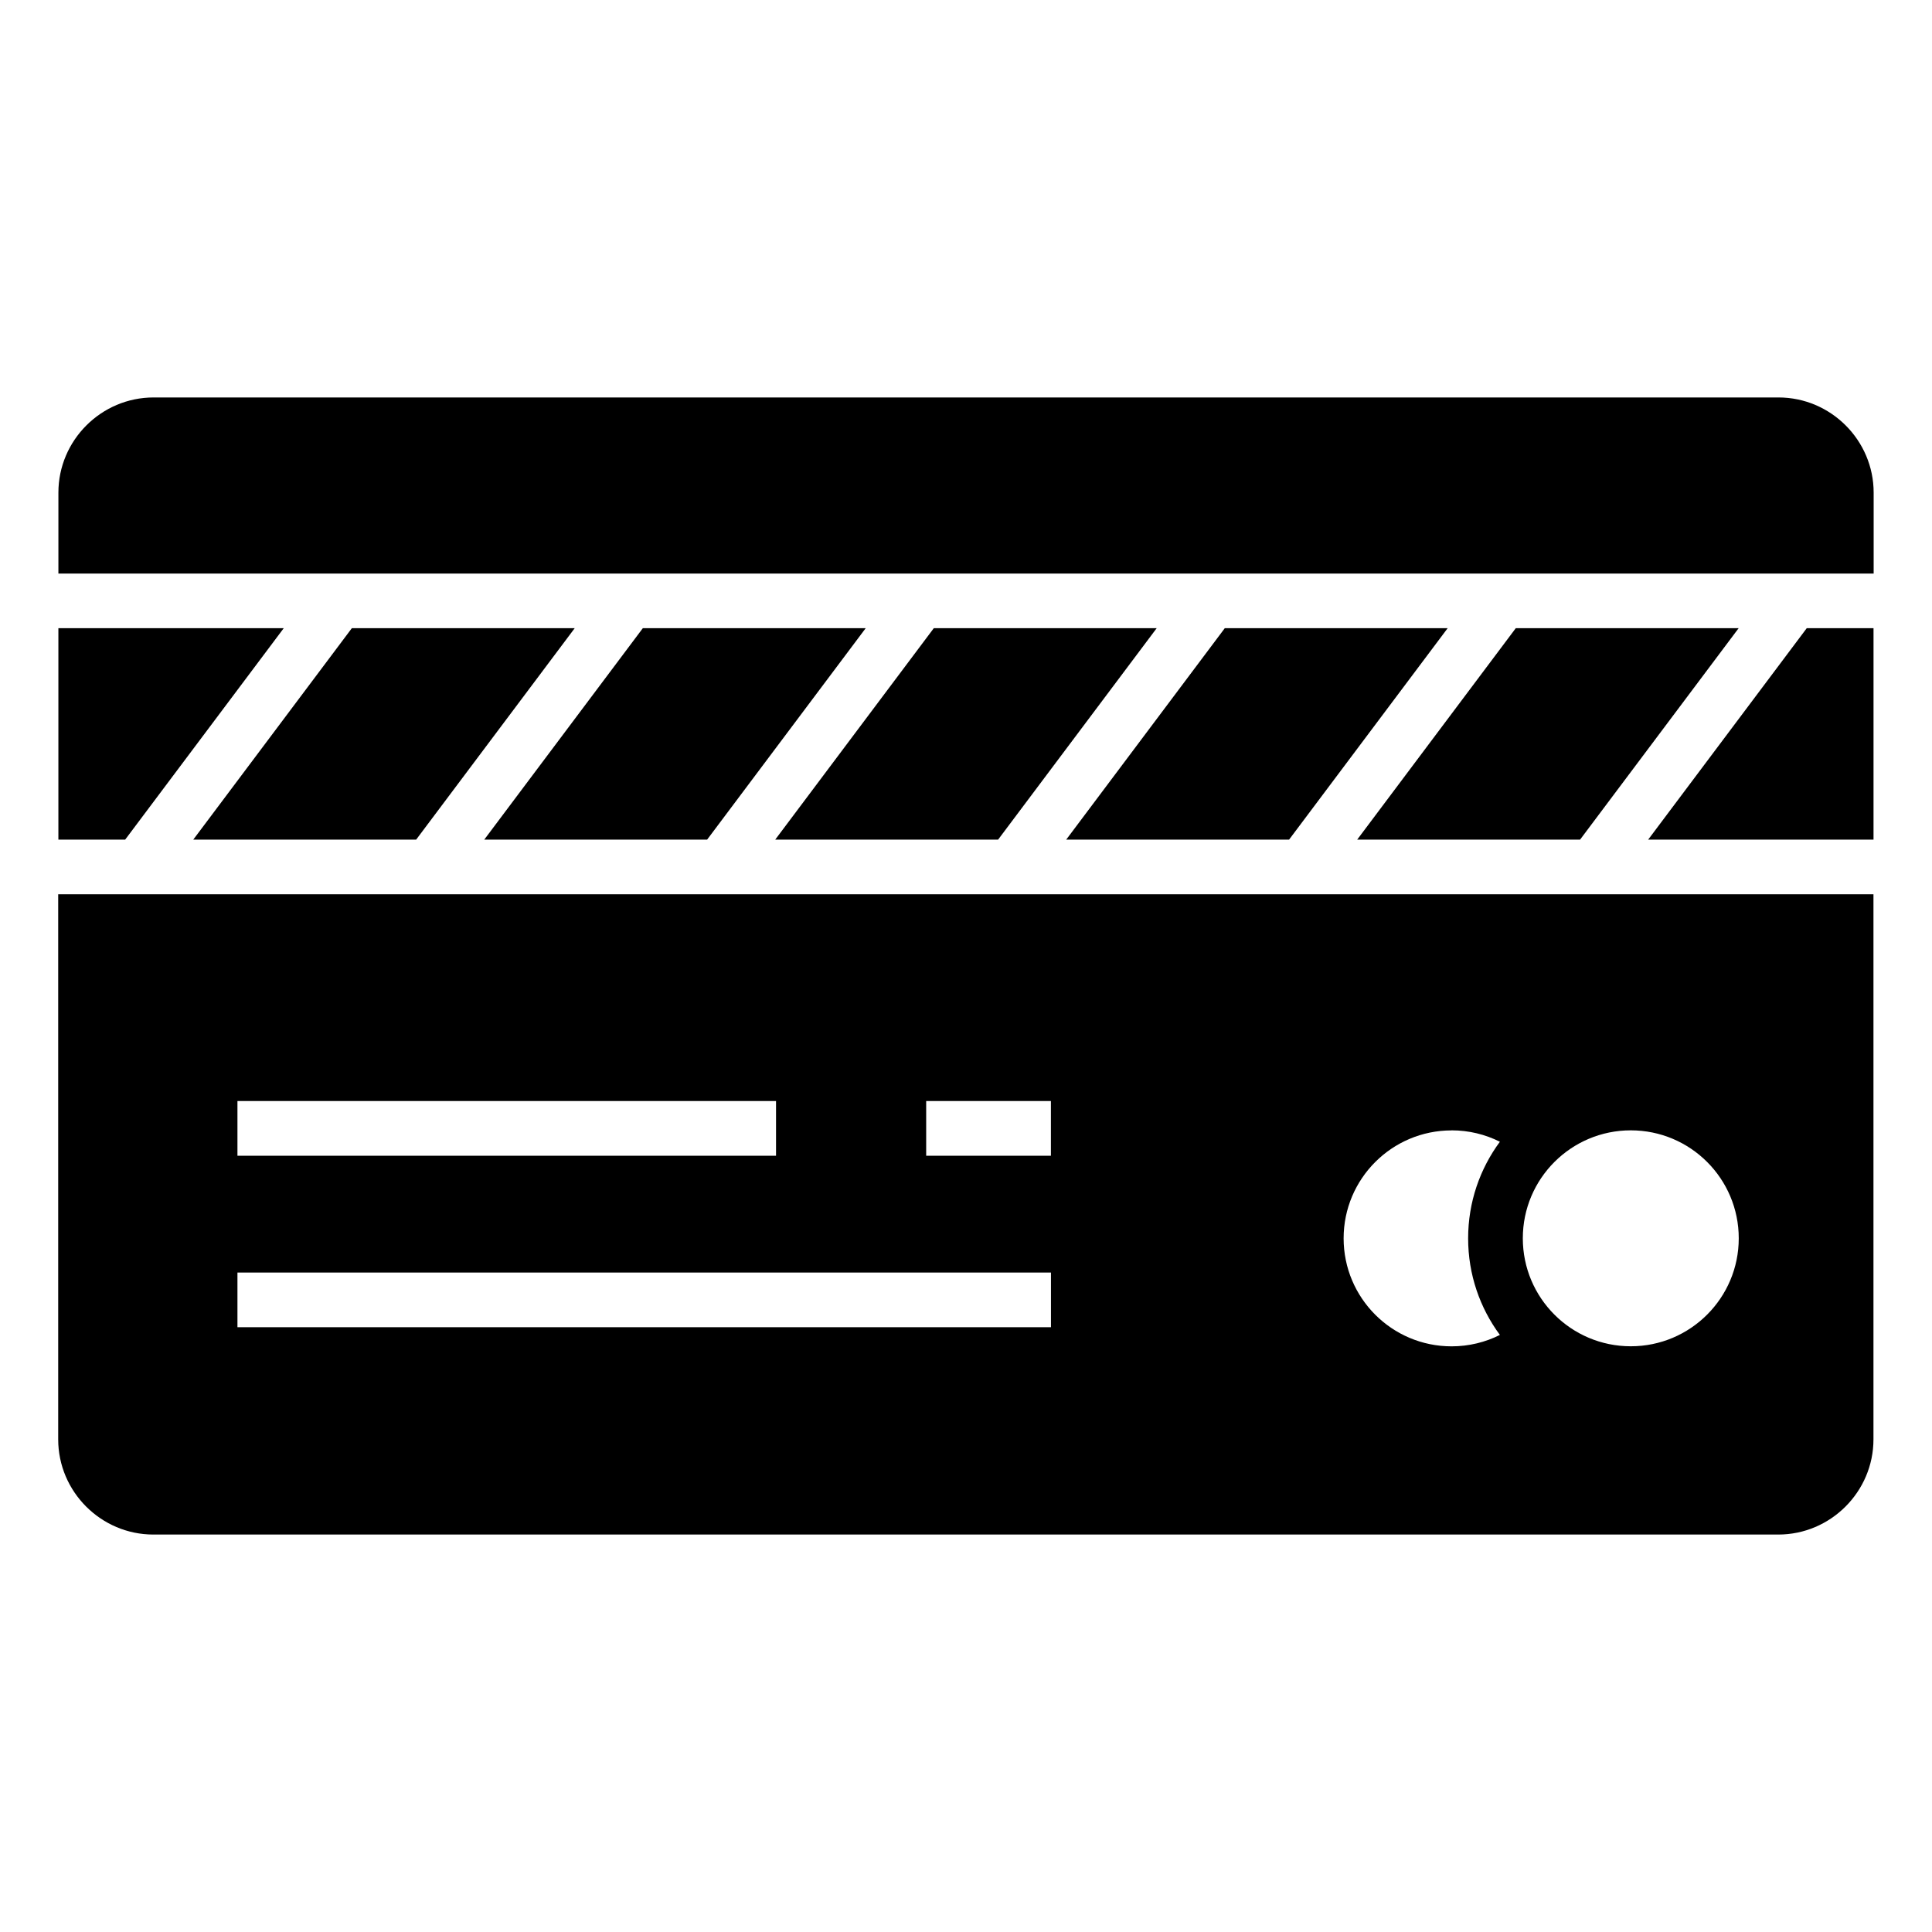
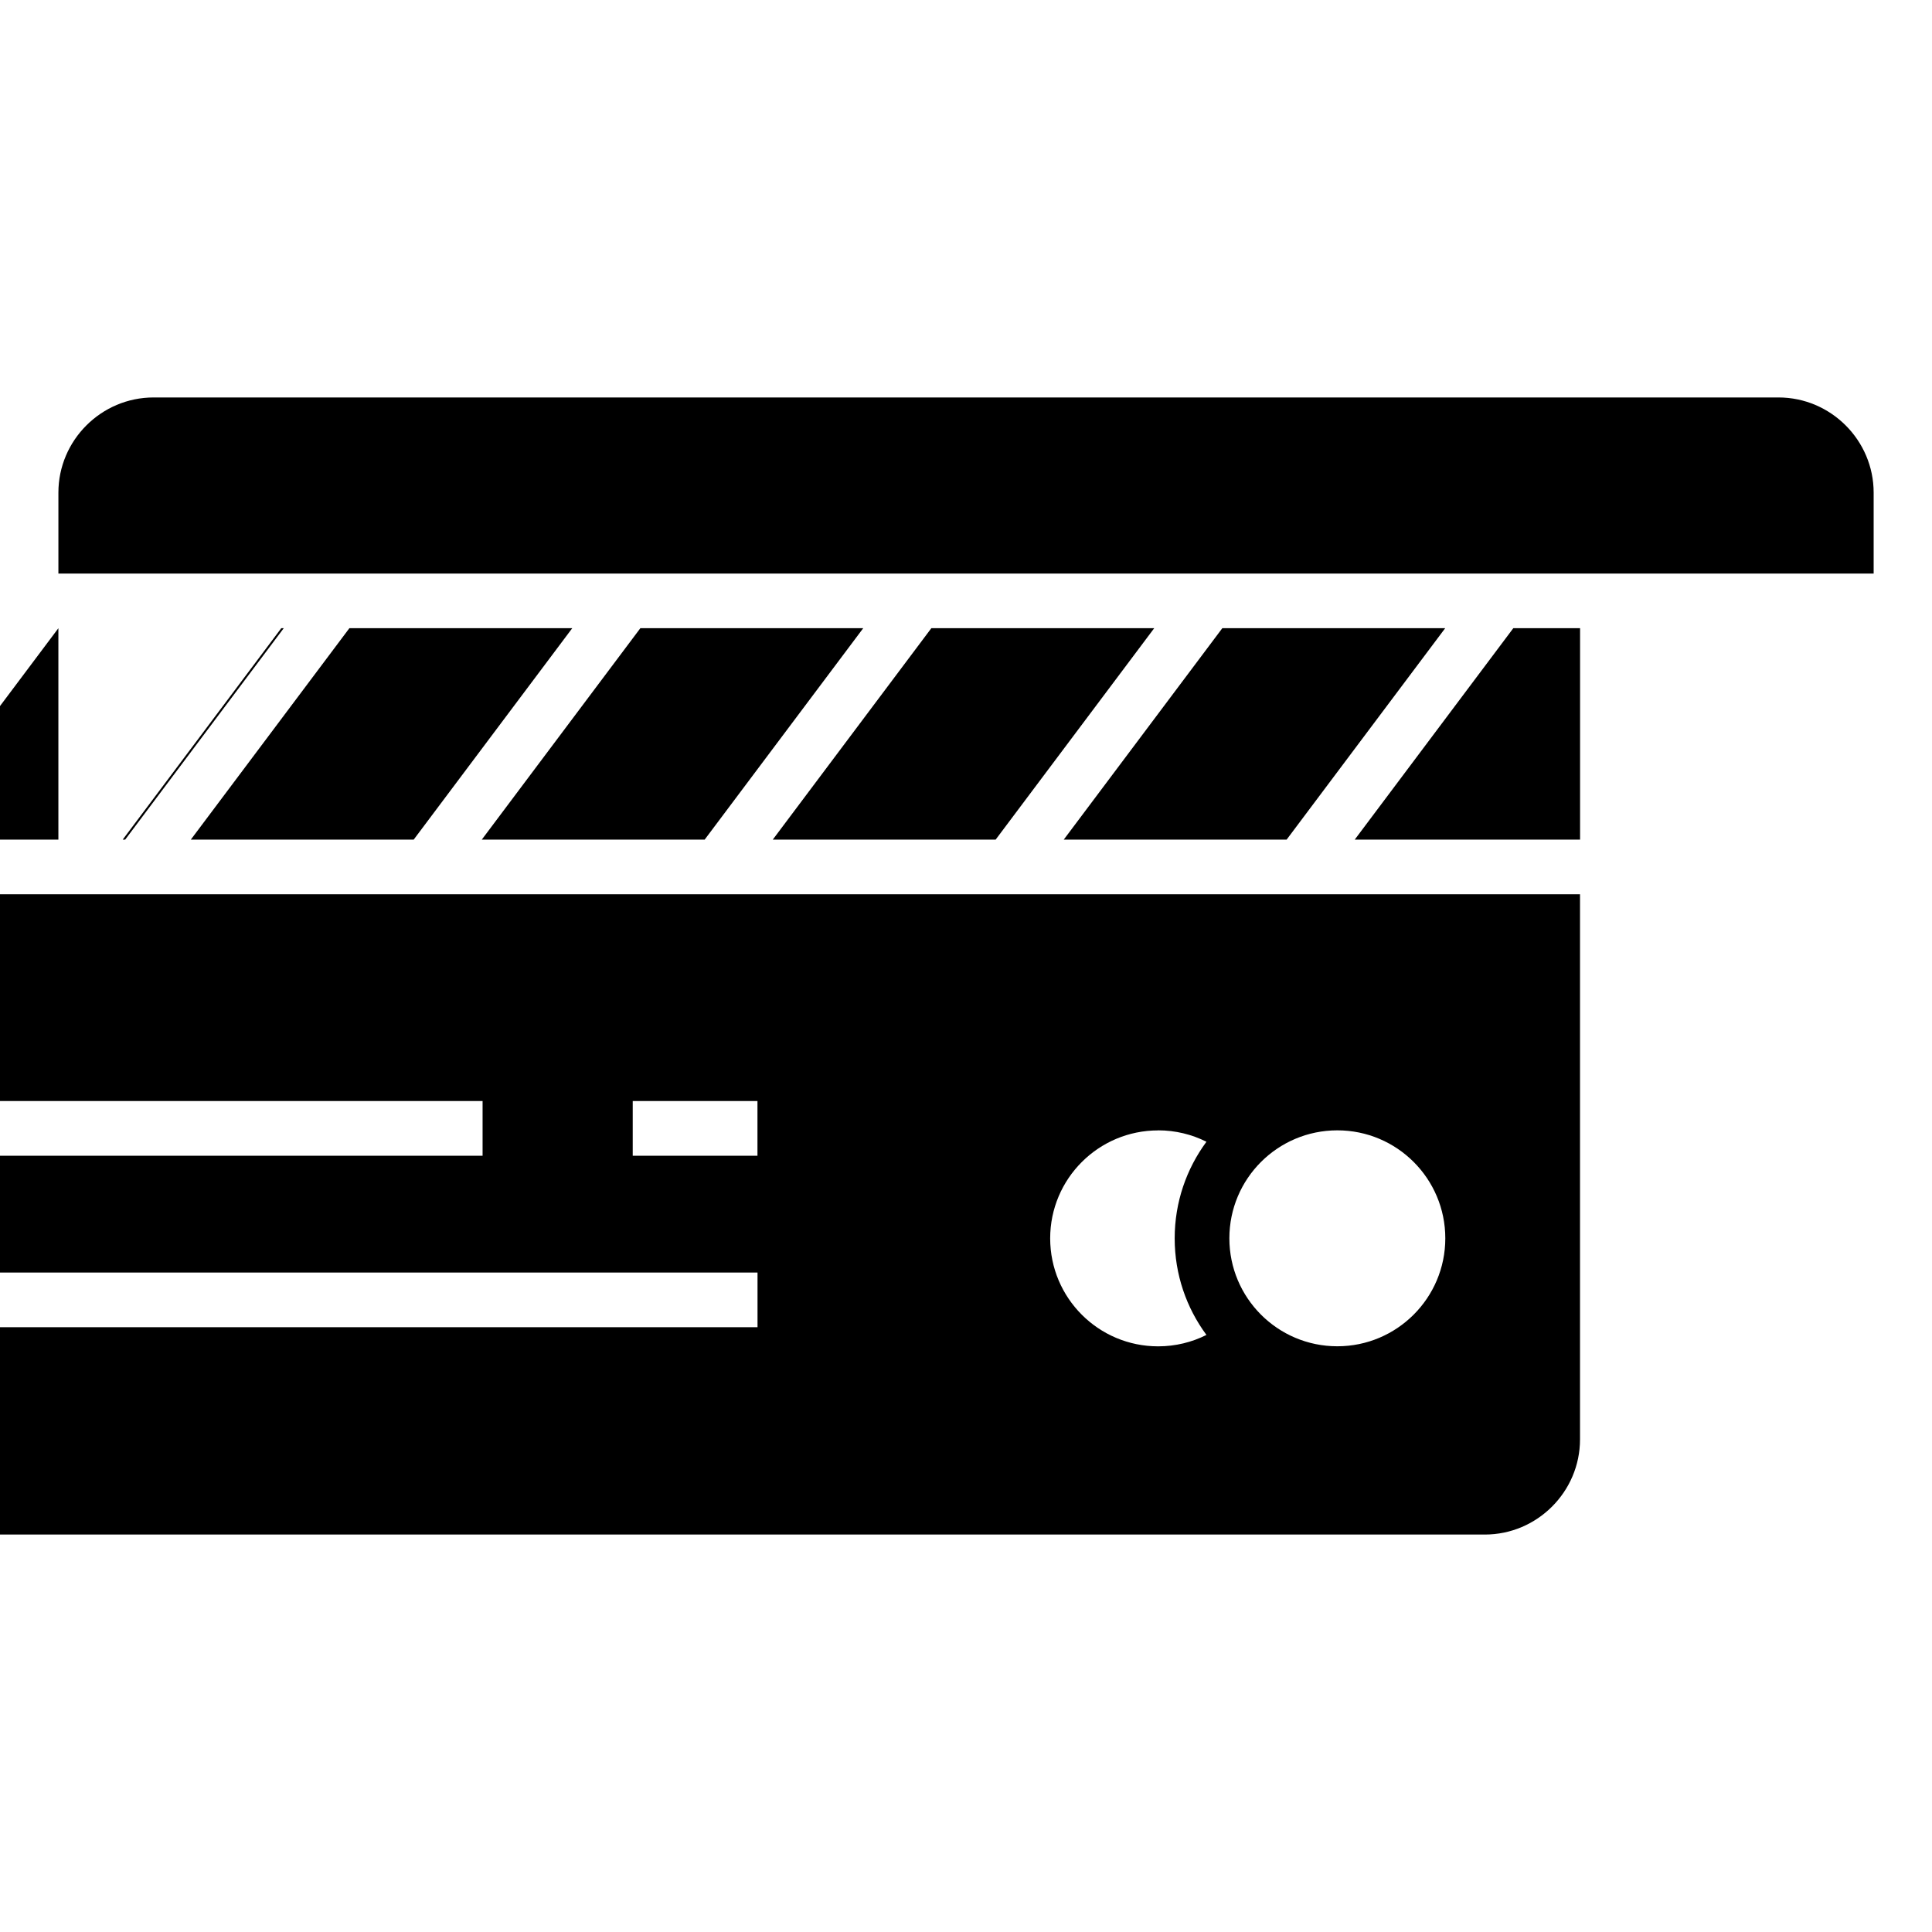
<svg xmlns="http://www.w3.org/2000/svg" fill="#000000" width="800px" height="800px" version="1.1" viewBox="144 144 512 512">
-   <path d="m184.7 249.33h430.61c13.875 0 25.227 11.352 25.227 25.227v21.449h-481.06v-21.449c0-13.875 11.352-25.227 25.227-25.227zm-25.227 61.152h59.719l-42.02 56.027h-17.699zm77.766 0h59.066l-42.02 56.027h-59.066zm77.113 0h59.066l-42.02 56.027h-59.066zm77.113 0h59.066l-42.02 56.027h-59.066zm77.113 0h59.066l-42.02 56.027h-59.066zm77.113 0h59.066l-42.02 56.027h-59.066zm77.113 0h17.699v56.027h-59.719zm-46.629 133.07c15.809 0 28.613 12.816 28.613 28.613 0 15.793-12.816 28.613-28.613 28.613-15.809 0-28.613-12.816-28.613-28.613 0-15.809 12.816-28.613 28.613-28.613zm-47.488 0c4.594 0 8.949 1.09 12.801 3.023-5.289 7.164-8.418 16.008-8.418 25.605 0 9.582 3.129 18.441 8.418 25.59-3.856 1.934-8.207 3.023-12.801 3.023-15.809 0-28.613-12.816-28.613-28.613 0-15.809 12.816-28.613 28.613-28.613zm-321.76-7.769h142.73v14.496h-142.73zm0 45.449h215.59v14.496h-215.59zm182.52-45.449h33.055v14.496h-33.055zm251.04-54.789v144.45c0 13.875-11.352 25.227-25.227 25.227h-430.61c-13.875 0-25.227-11.352-25.227-25.227v-144.45z" fill-rule="evenodd" />
+   <path d="m184.7 249.33h430.61c13.875 0 25.227 11.352 25.227 25.227v21.449h-481.06v-21.449c0-13.875 11.352-25.227 25.227-25.227zm-25.227 61.152h59.719l-42.02 56.027h-17.699zh59.066l-42.02 56.027h-59.066zm77.113 0h59.066l-42.02 56.027h-59.066zm77.113 0h59.066l-42.02 56.027h-59.066zm77.113 0h59.066l-42.02 56.027h-59.066zm77.113 0h59.066l-42.02 56.027h-59.066zm77.113 0h17.699v56.027h-59.719zm-46.629 133.07c15.809 0 28.613 12.816 28.613 28.613 0 15.793-12.816 28.613-28.613 28.613-15.809 0-28.613-12.816-28.613-28.613 0-15.809 12.816-28.613 28.613-28.613zm-47.488 0c4.594 0 8.949 1.09 12.801 3.023-5.289 7.164-8.418 16.008-8.418 25.605 0 9.582 3.129 18.441 8.418 25.59-3.856 1.934-8.207 3.023-12.801 3.023-15.809 0-28.613-12.816-28.613-28.613 0-15.809 12.816-28.613 28.613-28.613zm-321.76-7.769h142.73v14.496h-142.73zm0 45.449h215.59v14.496h-215.59zm182.52-45.449h33.055v14.496h-33.055zm251.04-54.789v144.45c0 13.875-11.352 25.227-25.227 25.227h-430.61c-13.875 0-25.227-11.352-25.227-25.227v-144.45z" fill-rule="evenodd" />
</svg>